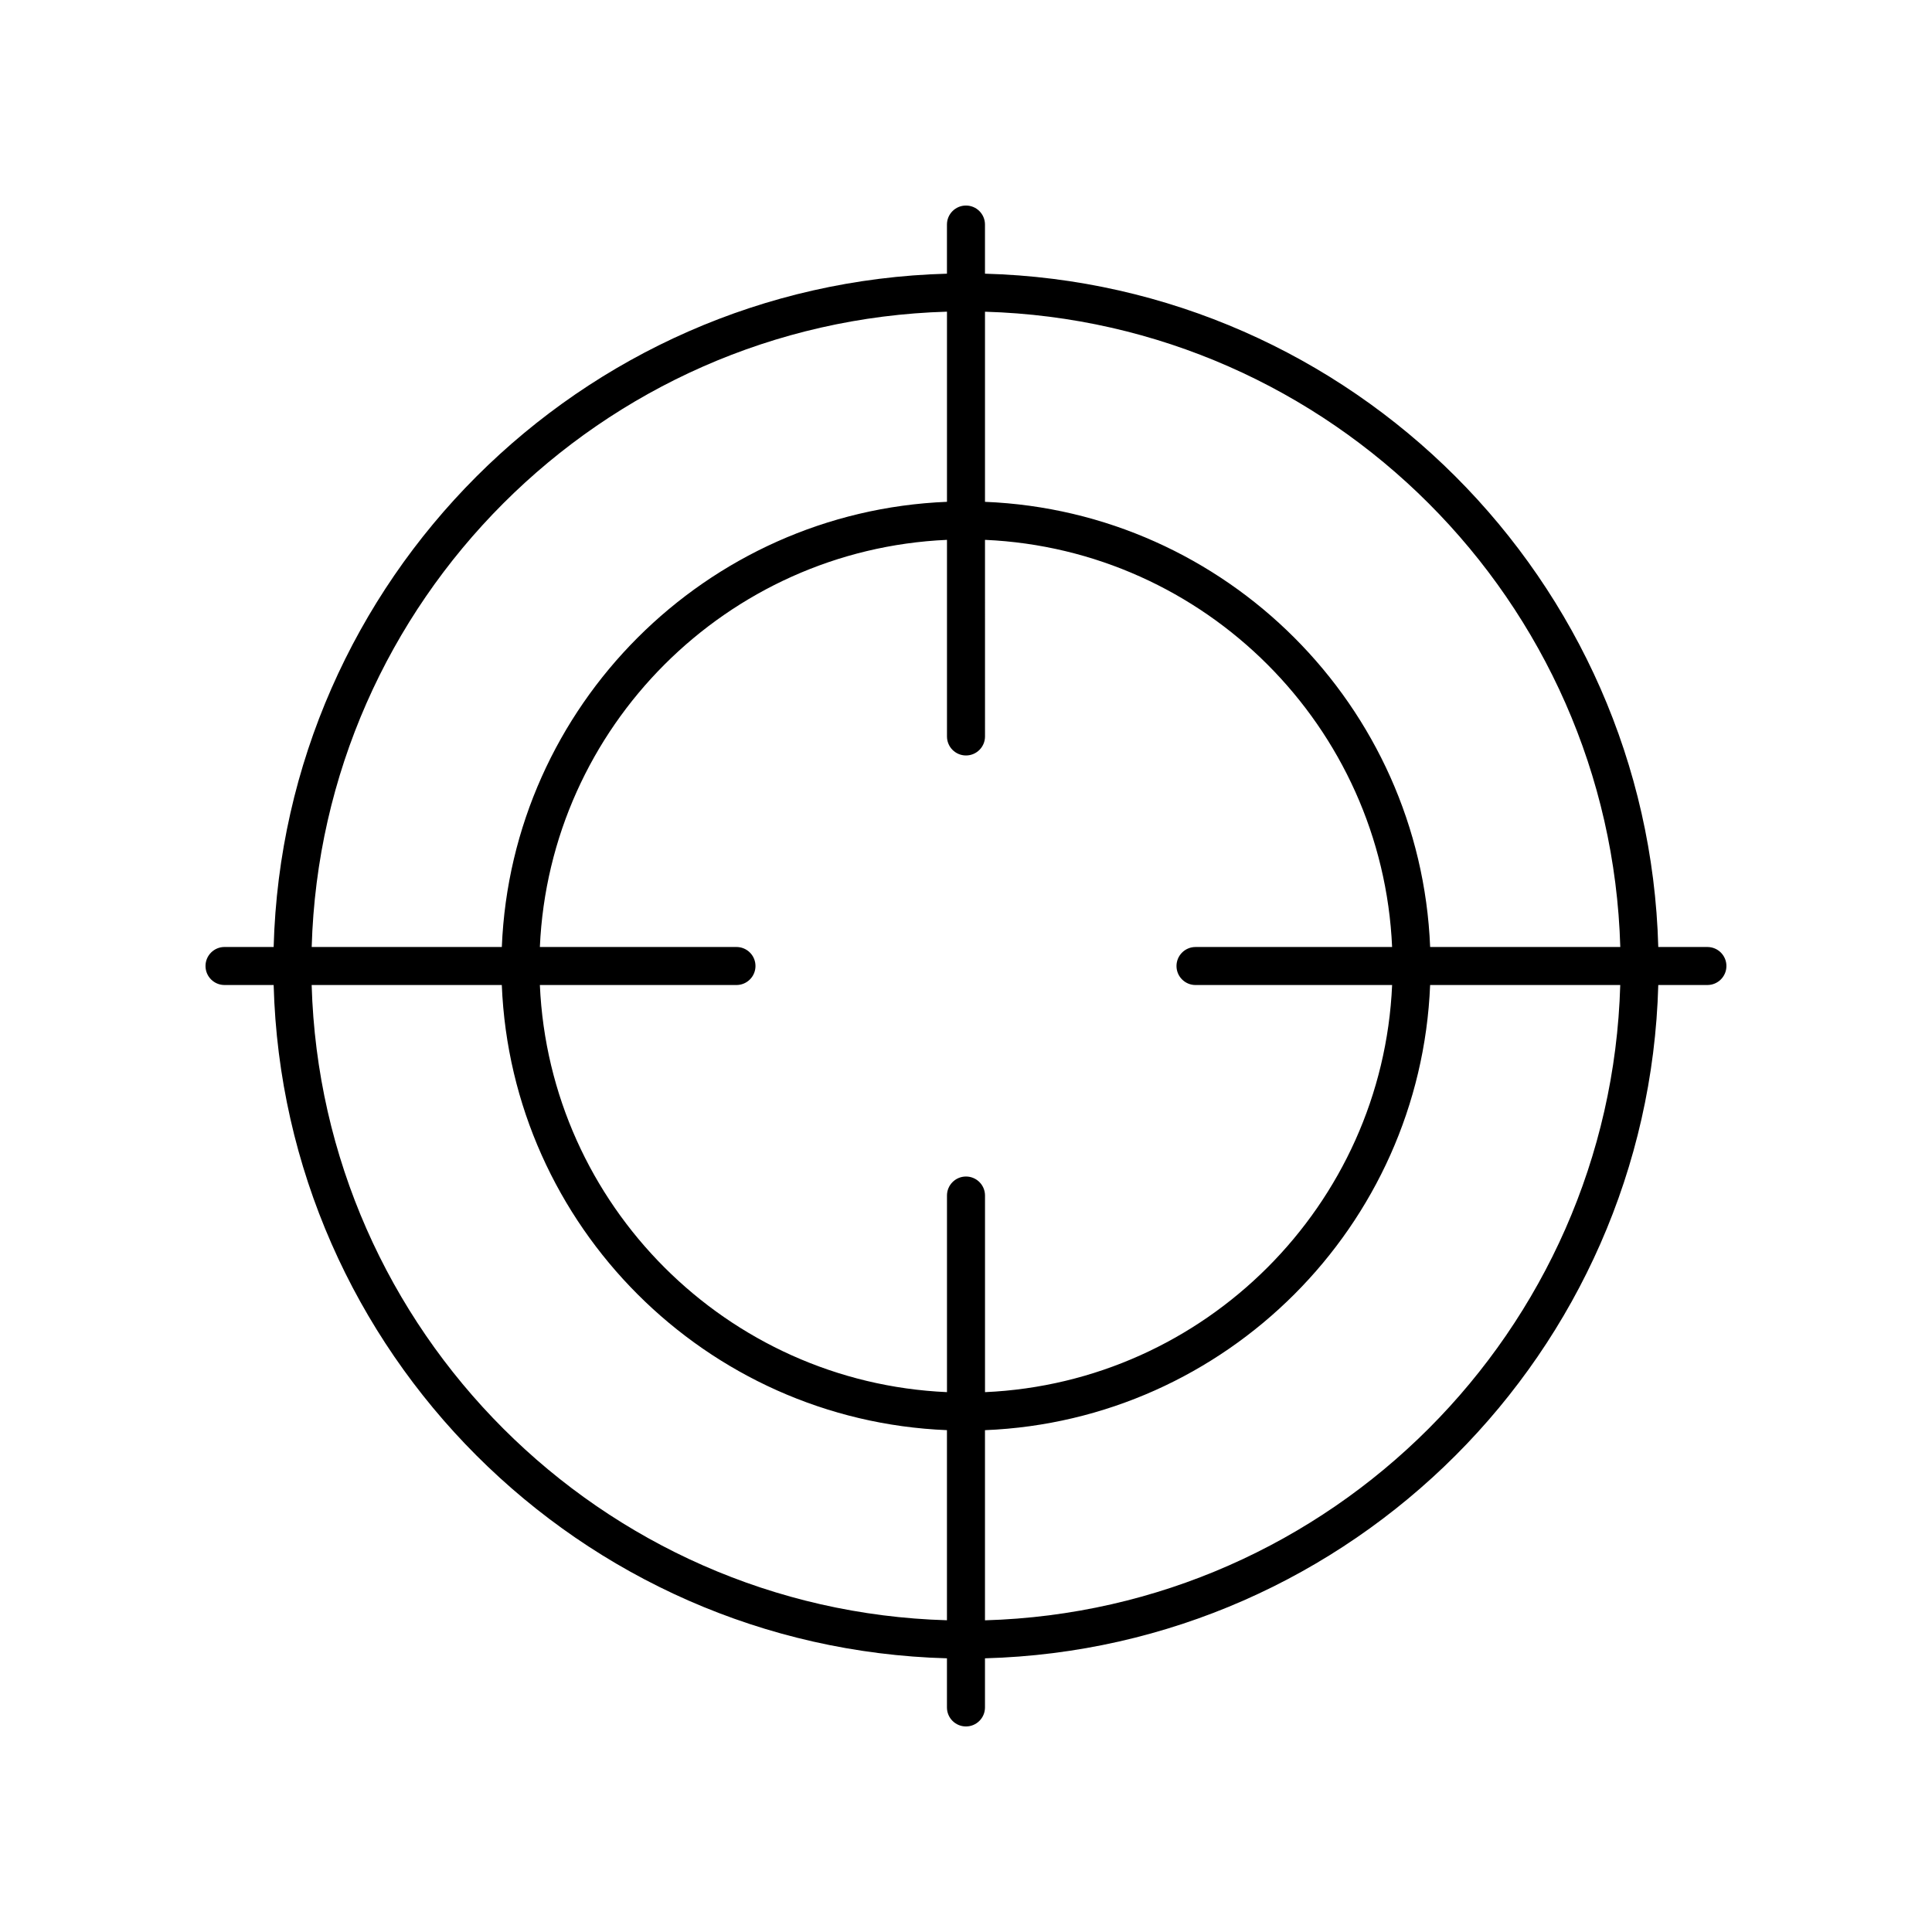
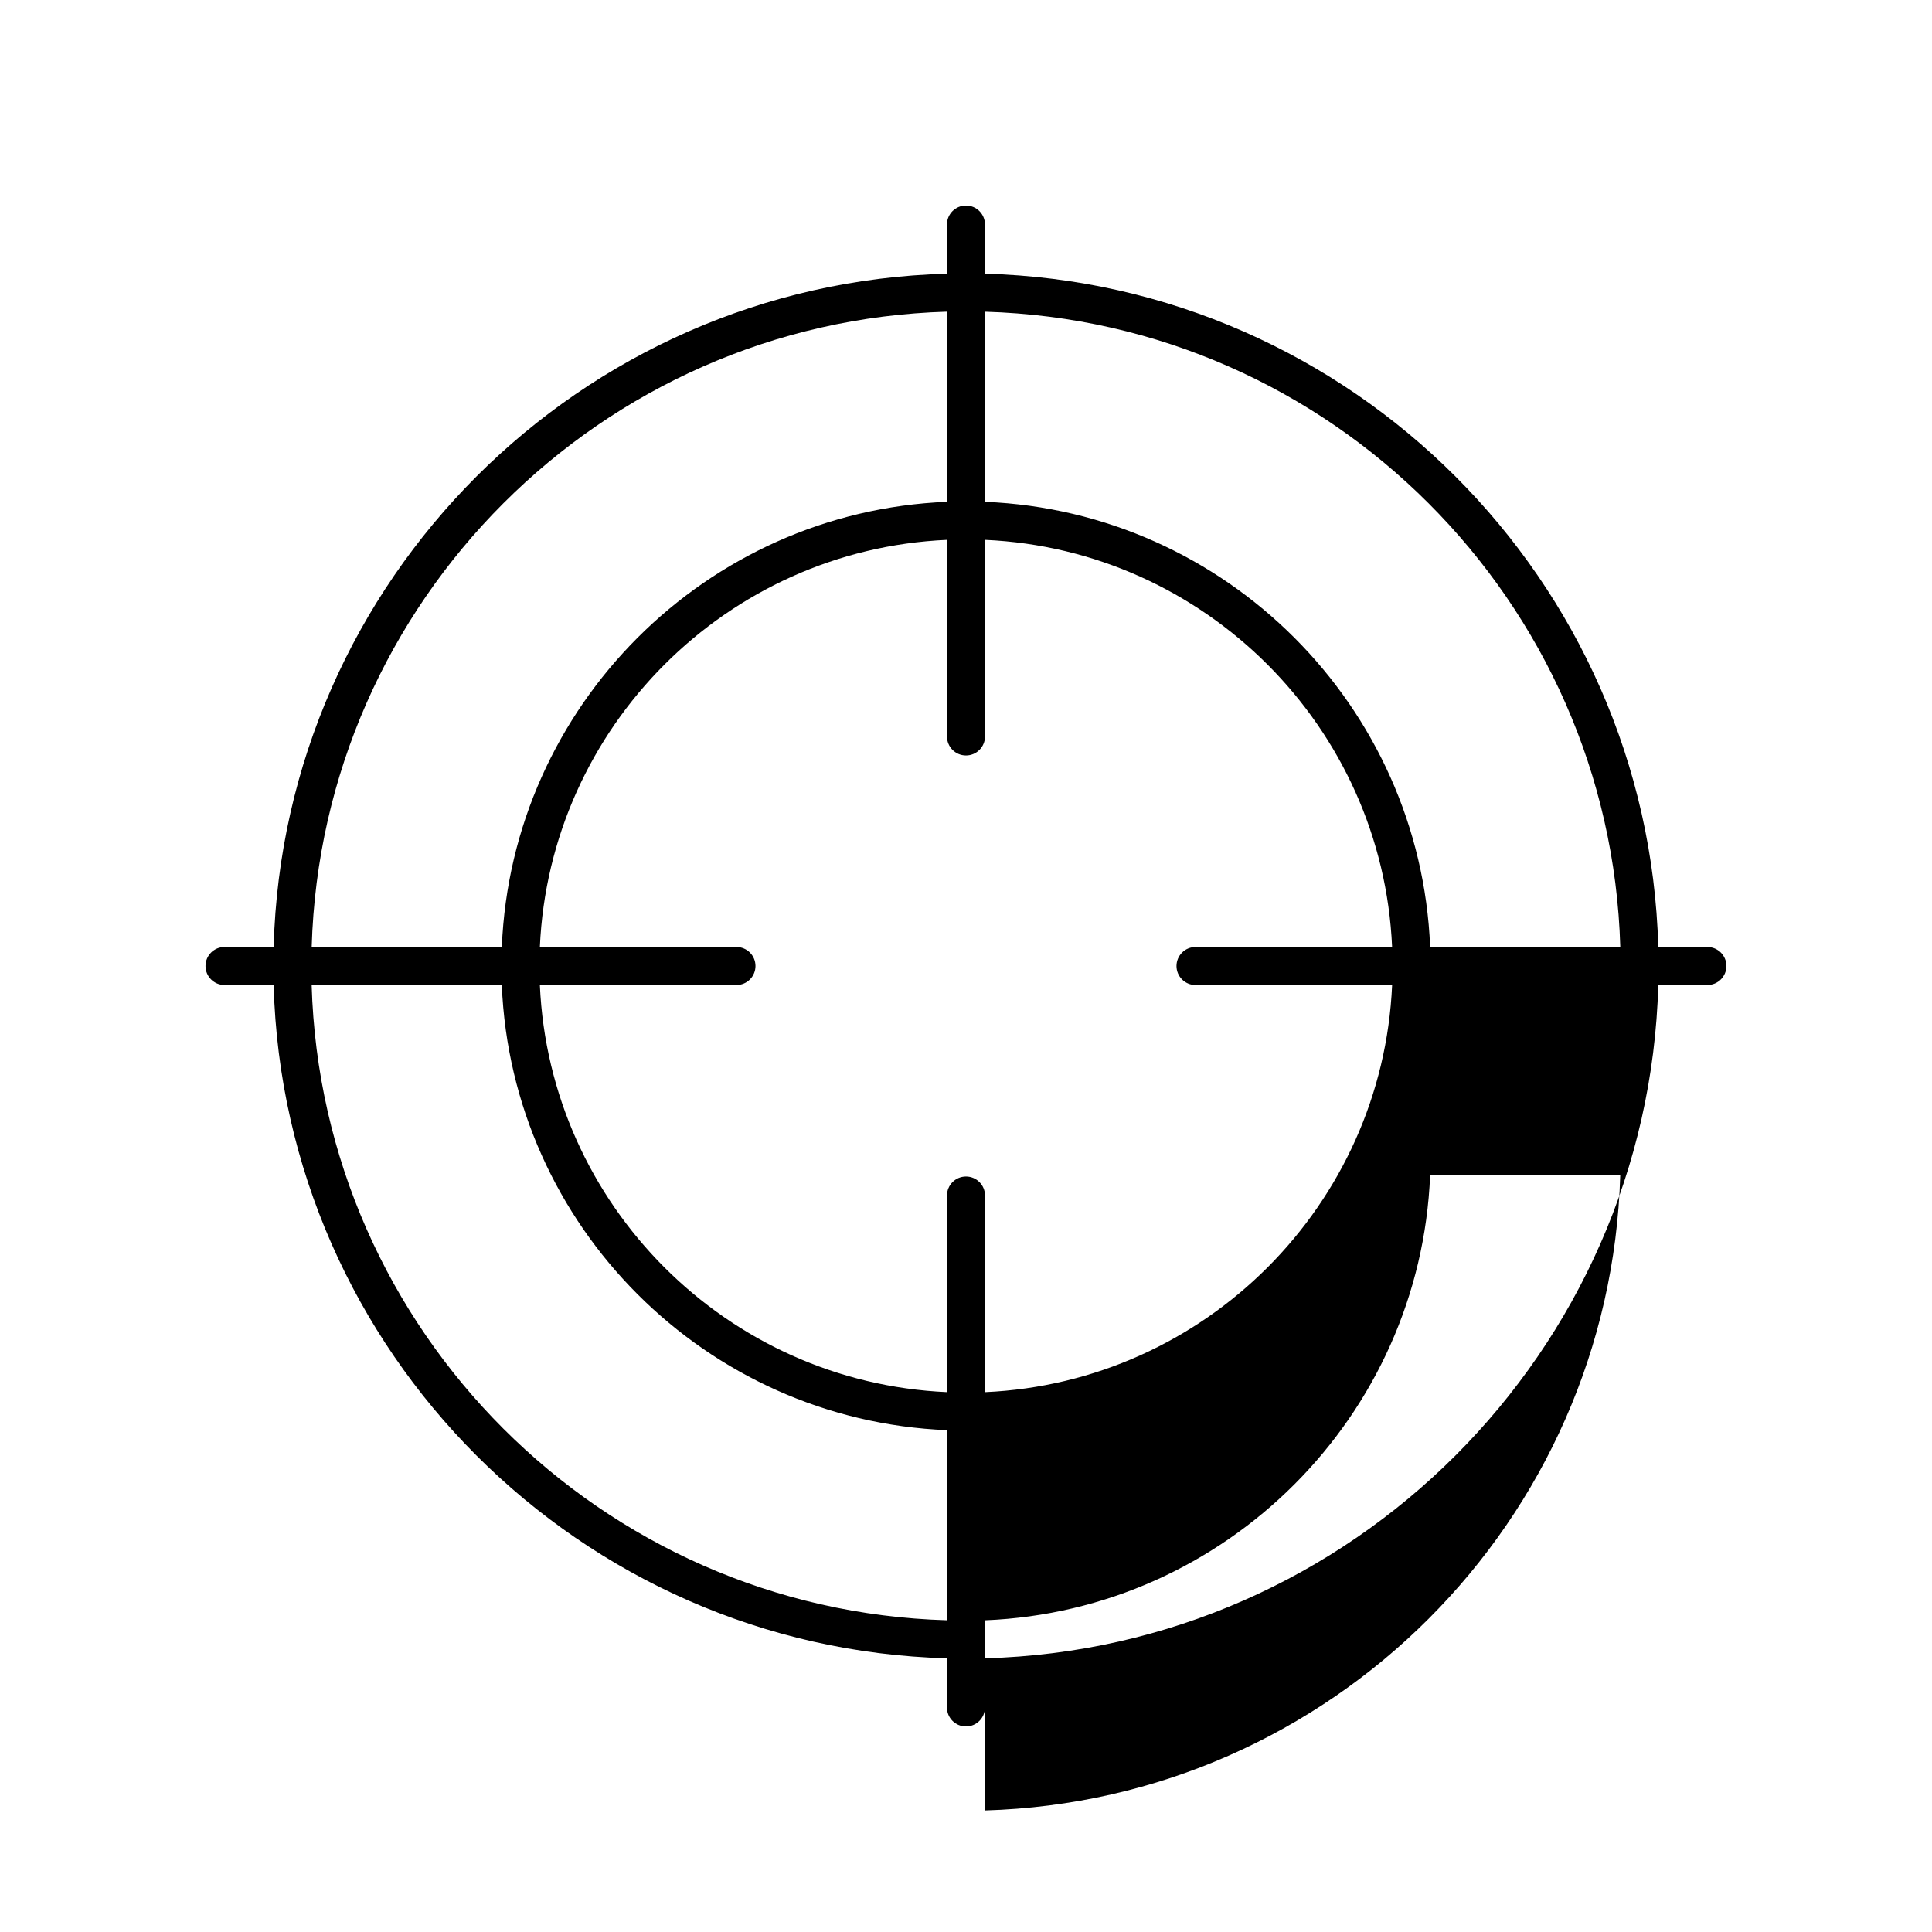
<svg xmlns="http://www.w3.org/2000/svg" fill="#000000" width="800px" height="800px" version="1.1" viewBox="144 144 512 512">
-   <path d="m596.48 394.96h-13.02c-2.641-97.23-81.199-175.79-178.43-178.43v-13.02c0-2.785-2.254-5.039-5.039-5.039-2.781 0-5.039 2.254-5.039 5.039v13.02c-97.227 2.641-175.79 81.199-178.43 178.43h-13.02c-2.781 0-5.039 2.254-5.039 5.039s2.254 5.039 5.039 5.039h13.02c2.641 97.227 81.199 175.79 178.43 178.43v13.02c0 2.785 2.254 5.039 5.039 5.039 2.781 0 5.039-2.254 5.039-5.039v-13.02c97.227-2.641 175.79-81.199 178.43-178.43h13.02c2.781 0 5.039-2.254 5.039-5.039 0-2.781-2.258-5.035-5.039-5.035zm-23.094 0h-50.383c-2.59-63.895-54.078-115.39-117.97-117.97v-50.383c91.676 2.637 165.72 76.68 168.36 168.36zm-112.56 10.074h52.102c-2.57 58.34-49.555 105.32-107.89 107.9v-52.105c0-2.785-2.254-5.039-5.039-5.039-2.781 0-5.039 2.254-5.039 5.039v52.102c-58.336-2.57-105.32-49.555-107.89-107.89h52.102c2.781 0 5.039-2.254 5.039-5.039s-2.254-5.039-5.039-5.039l-52.102 0.004c2.574-58.34 49.555-105.32 107.89-107.9v52.102c0 2.785 2.254 5.039 5.039 5.039 2.781 0 5.039-2.254 5.039-5.039l-0.004-52.102c58.34 2.574 105.32 49.559 107.89 107.9h-52.102c-2.781 0-5.039 2.254-5.039 5.039 0.004 2.785 2.258 5.035 5.039 5.035zm-65.867-178.43v50.383c-63.895 2.586-115.38 54.078-117.97 117.97h-50.387c2.637-91.676 76.68-165.72 168.36-168.36zm-168.36 178.43h50.383c2.59 63.895 54.078 115.39 117.97 117.97v50.383c-91.676-2.633-165.72-76.68-168.36-168.36zm178.43 168.36v-50.383c63.895-2.586 115.38-54.078 117.97-117.97h50.383c-2.633 91.676-76.68 165.72-168.36 168.36z" />
+   <path d="m596.48 394.96h-13.02c-2.641-97.23-81.199-175.79-178.43-178.43v-13.02c0-2.785-2.254-5.039-5.039-5.039-2.781 0-5.039 2.254-5.039 5.039v13.02c-97.227 2.641-175.79 81.199-178.43 178.43h-13.02c-2.781 0-5.039 2.254-5.039 5.039s2.254 5.039 5.039 5.039h13.02c2.641 97.227 81.199 175.79 178.43 178.43v13.02c0 2.785 2.254 5.039 5.039 5.039 2.781 0 5.039-2.254 5.039-5.039v-13.02c97.227-2.641 175.79-81.199 178.43-178.43h13.02c2.781 0 5.039-2.254 5.039-5.039 0-2.781-2.258-5.035-5.039-5.035zm-23.094 0h-50.383c-2.59-63.895-54.078-115.39-117.97-117.97v-50.383c91.676 2.637 165.72 76.68 168.36 168.36zm-112.56 10.074h52.102c-2.57 58.34-49.555 105.32-107.89 107.9v-52.105c0-2.785-2.254-5.039-5.039-5.039-2.781 0-5.039 2.254-5.039 5.039v52.102c-58.336-2.57-105.32-49.555-107.89-107.89h52.102c2.781 0 5.039-2.254 5.039-5.039s-2.254-5.039-5.039-5.039l-52.102 0.004c2.574-58.34 49.555-105.32 107.89-107.9v52.102c0 2.785 2.254 5.039 5.039 5.039 2.781 0 5.039-2.254 5.039-5.039l-0.004-52.102c58.34 2.574 105.32 49.559 107.89 107.9h-52.102c-2.781 0-5.039 2.254-5.039 5.039 0.004 2.785 2.258 5.035 5.039 5.035zm-65.867-178.43v50.383c-63.895 2.586-115.38 54.078-117.97 117.97h-50.387c2.637-91.676 76.68-165.72 168.36-168.36zm-168.36 178.43h50.383c2.59 63.895 54.078 115.39 117.97 117.97v50.383c-91.676-2.633-165.72-76.68-168.36-168.36zm178.43 168.36c63.895-2.586 115.38-54.078 117.97-117.97h50.383c-2.633 91.676-76.68 165.72-168.36 168.36z" />
</svg>